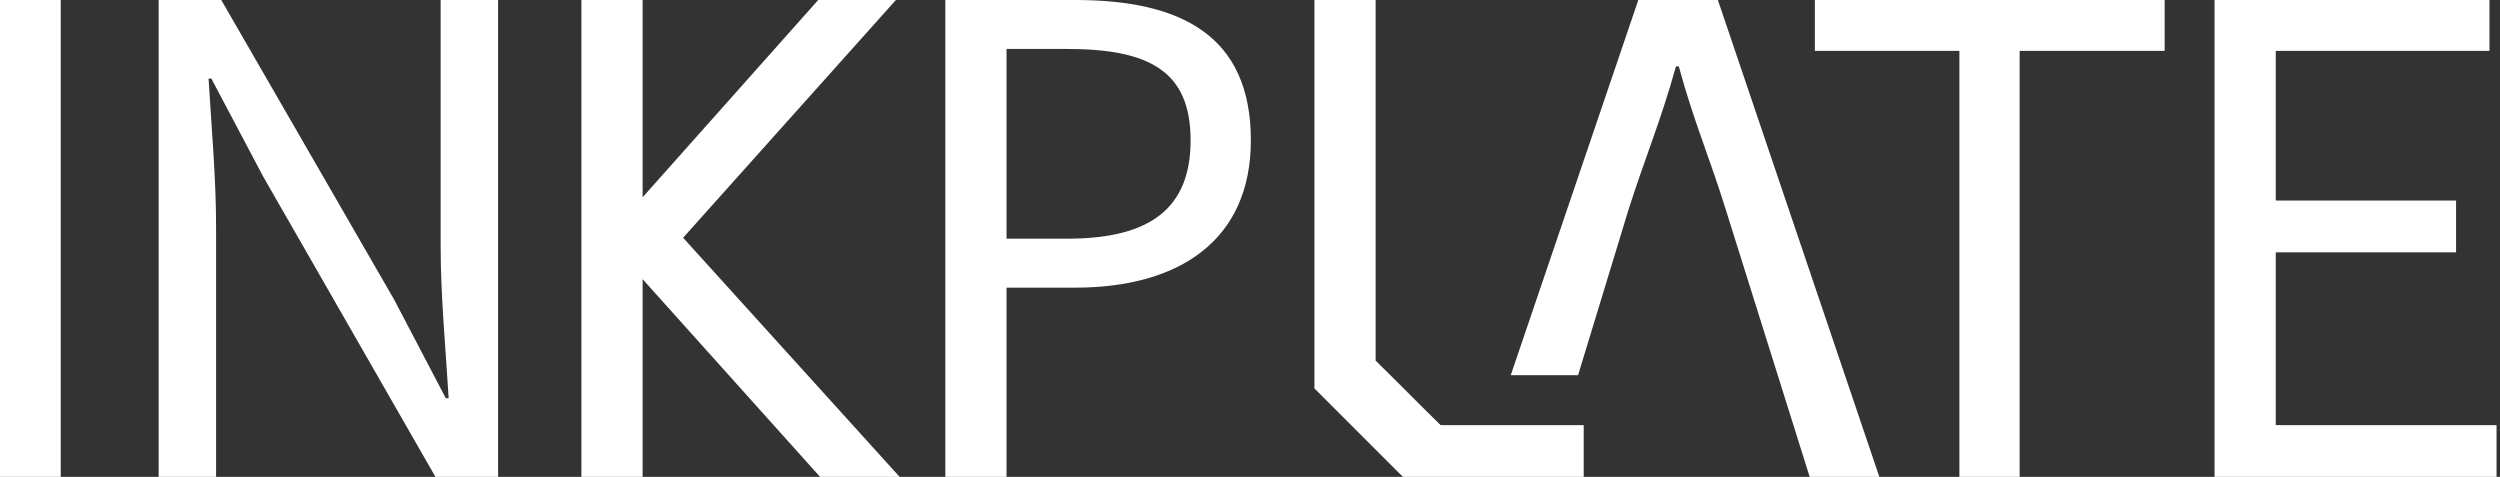
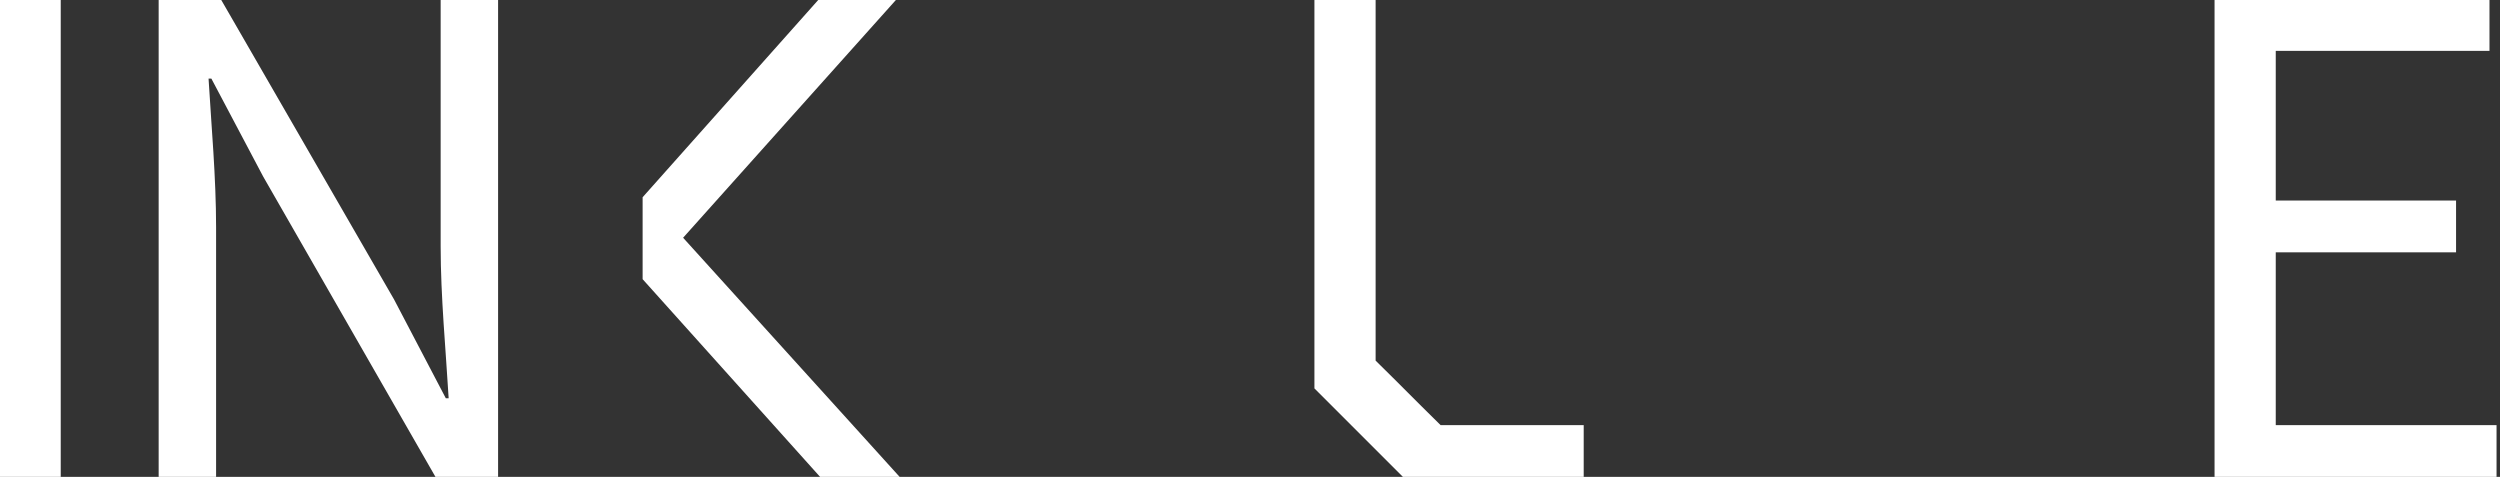
<svg xmlns="http://www.w3.org/2000/svg" width="671" height="128" viewBox="0 0 671 128" fill="none">
  <rect x="0" y="0" width="671" height="128" fill="#333333" stroke="none" />
  <path d="M0 0H16.3V128H0V0Z" fill="white" />
  <path d="M42.583 0H59.388L105.761 80.363L119.66 106.898H120.419C119.66 94.01 118.271 79.605 118.271 66.085V0H133.686V128H116.881L70.634 47.384L56.734 21.102H55.976C56.734 33.864 57.998 47.637 57.998 61.031V128H42.583V0Z" fill="white" />
-   <path fill-rule="evenodd" clip-rule="evenodd" d="M253.726 0H288.6C316.904 0 335.731 9.477 335.731 37.654C335.731 64.569 316.399 77.204 288.6 77.204H270.152V128H253.726V0ZM286.452 64.063C308.817 64.063 319.558 55.85 319.558 37.654C319.558 19.08 308.438 13.141 286.452 13.141H270.152V64.063H286.452Z" fill="white" />
  <path d="M352.79 0H369.216V96.79C376.039 103.487 379.83 107.404 386.654 114.101H425.066V128H376.545C367.321 118.776 362.14 113.595 352.79 104.245V0Z" fill="white" />
-   <path d="M463.226 56.355C458.804 42.077 454.634 32.727 450.59 17.816H449.832C445.662 32.727 441.619 42.077 437.07 56.355L423.55 100.707H405.481L439.724 0H461.078L504.419 128H485.718L463.226 56.355Z" fill="white" />
-   <path d="M525.899 13.647H487.108V0H580.991V13.647H542.073V128H525.899V13.647Z" fill="white" />
  <path d="M594.385 0H668.178V13.647H610.811V53.828H659.206V67.728H610.811V114.101H670.073V128H594.385V0Z" fill="white" />
-   <path d="M241.469 128L183.345 63.81L240.458 0H219.609L172.478 52.944V0H156.051V128H172.478V74.93L220.115 128H241.469Z" fill="white" />
+   <path d="M241.469 128L183.345 63.81L240.458 0H219.609L172.478 52.944V0V128H172.478V74.93L220.115 128H241.469Z" fill="white" />
</svg>